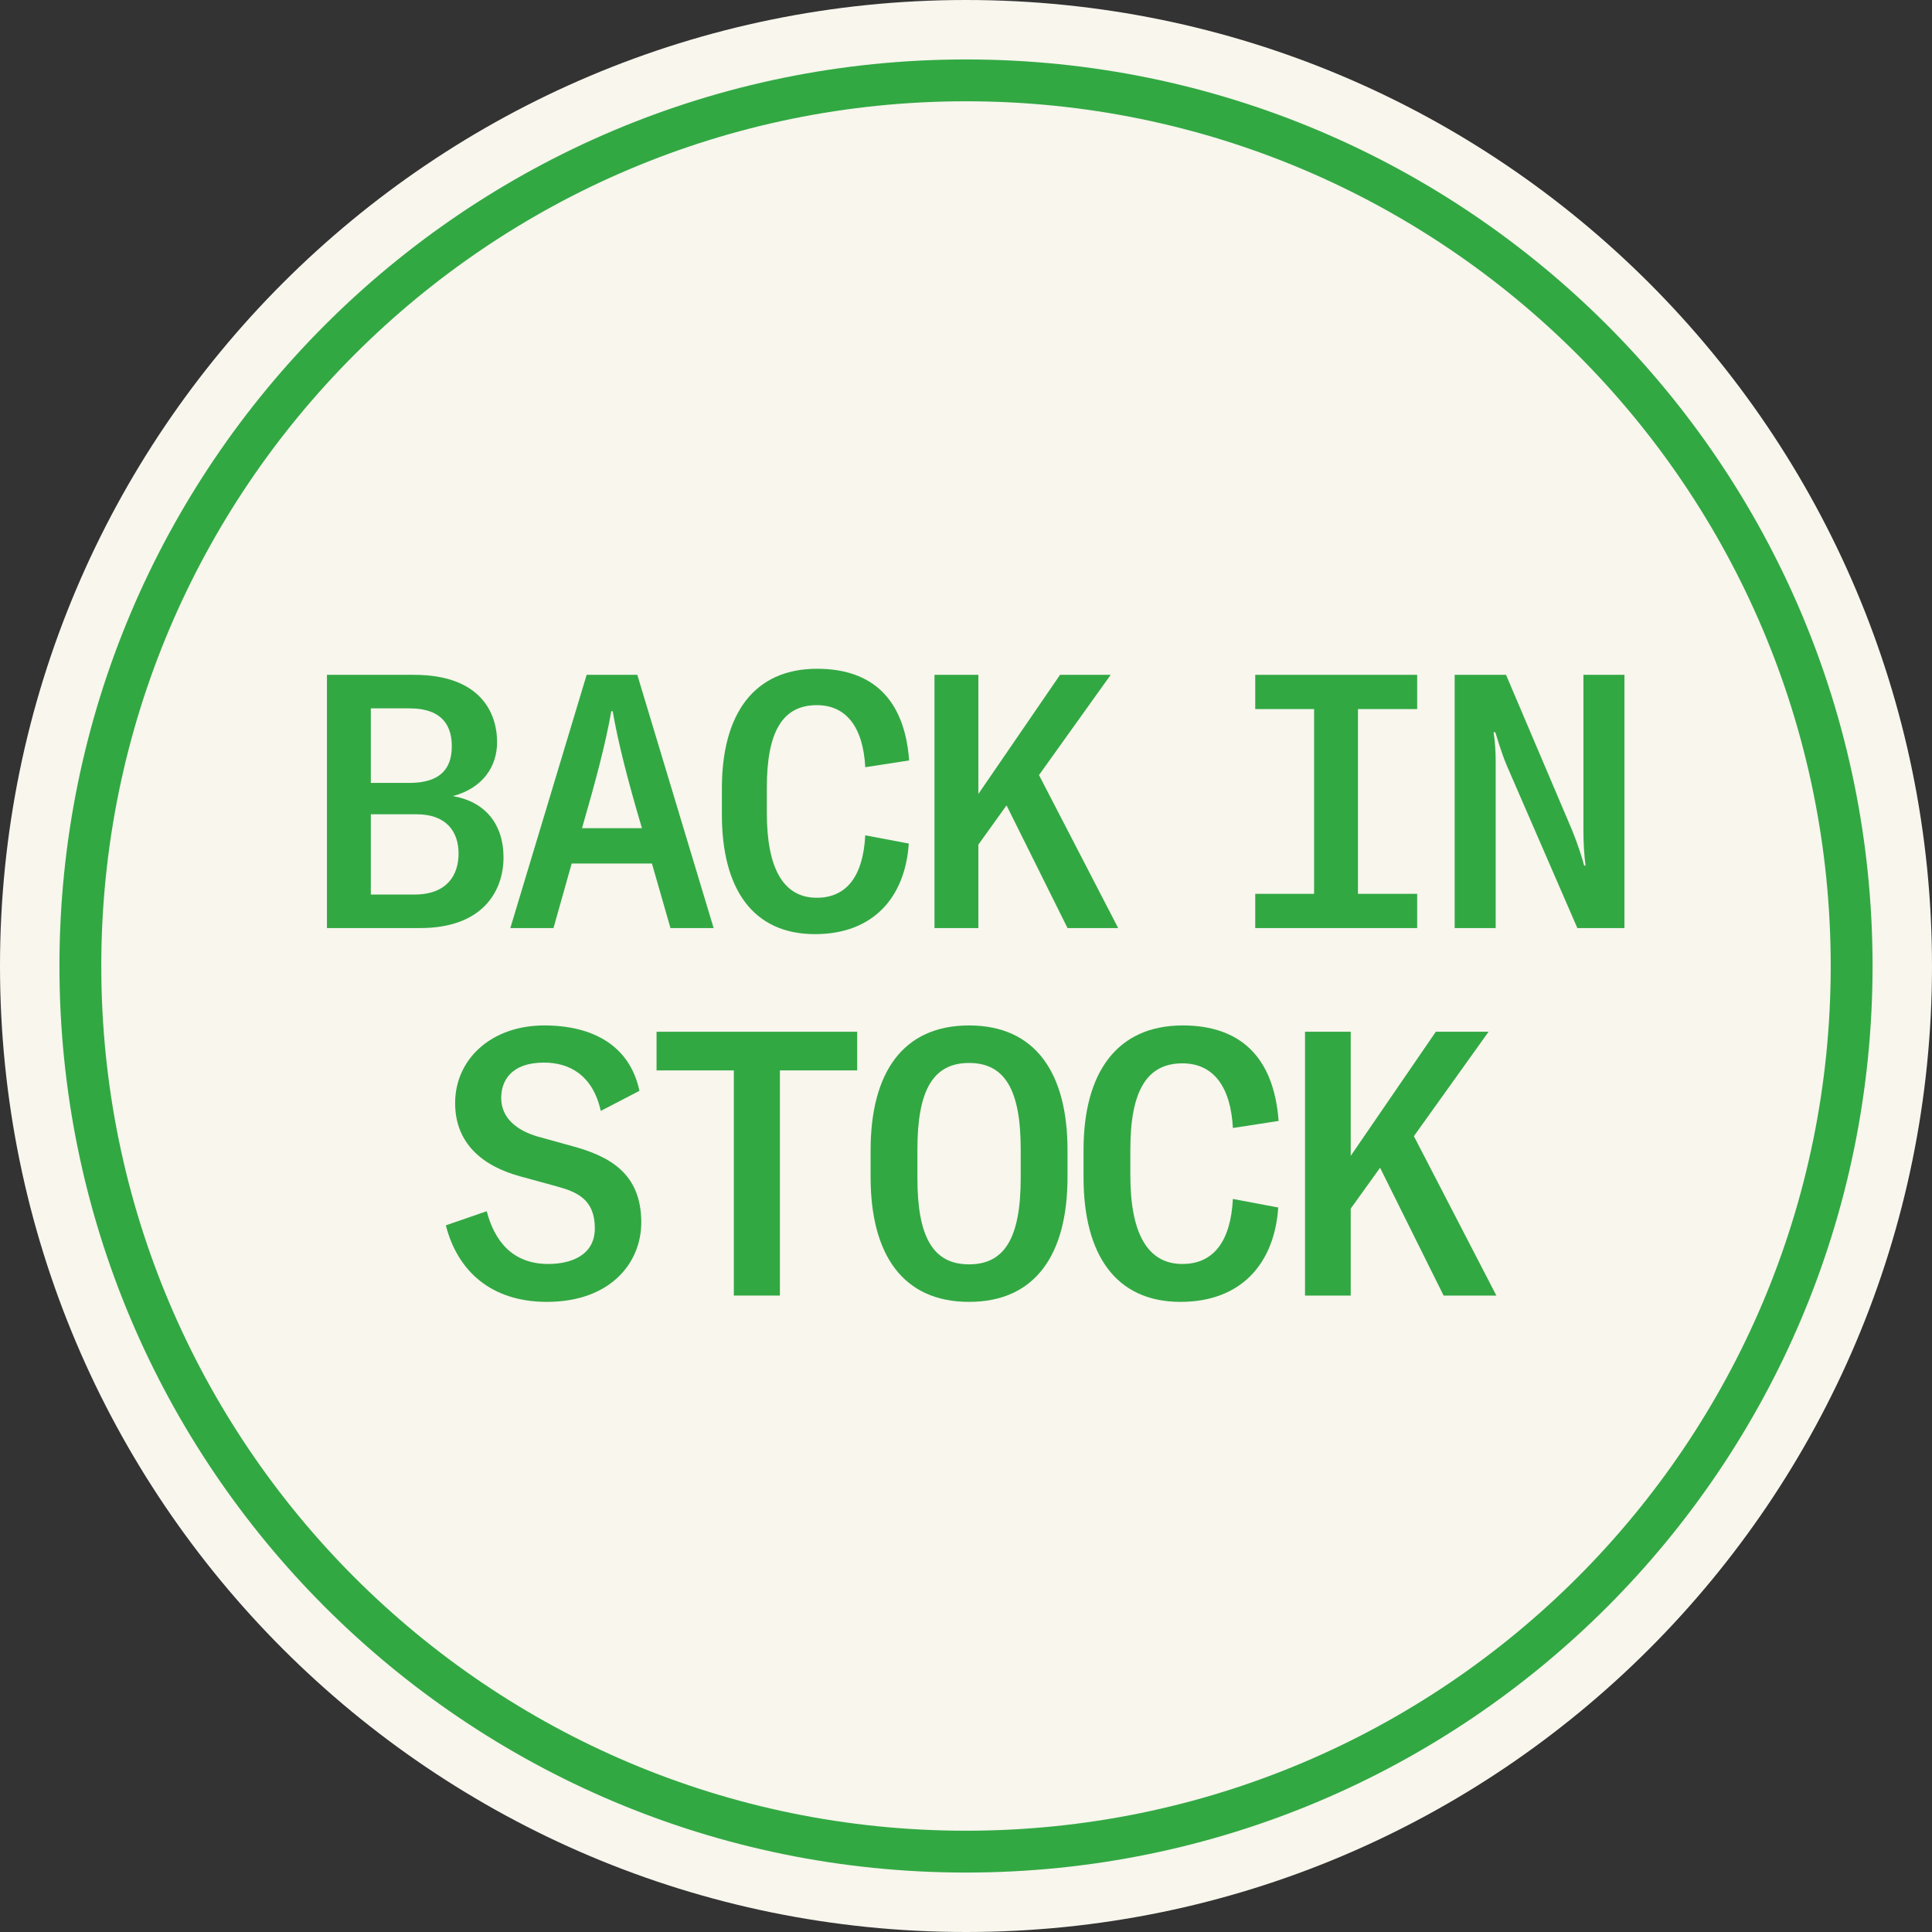
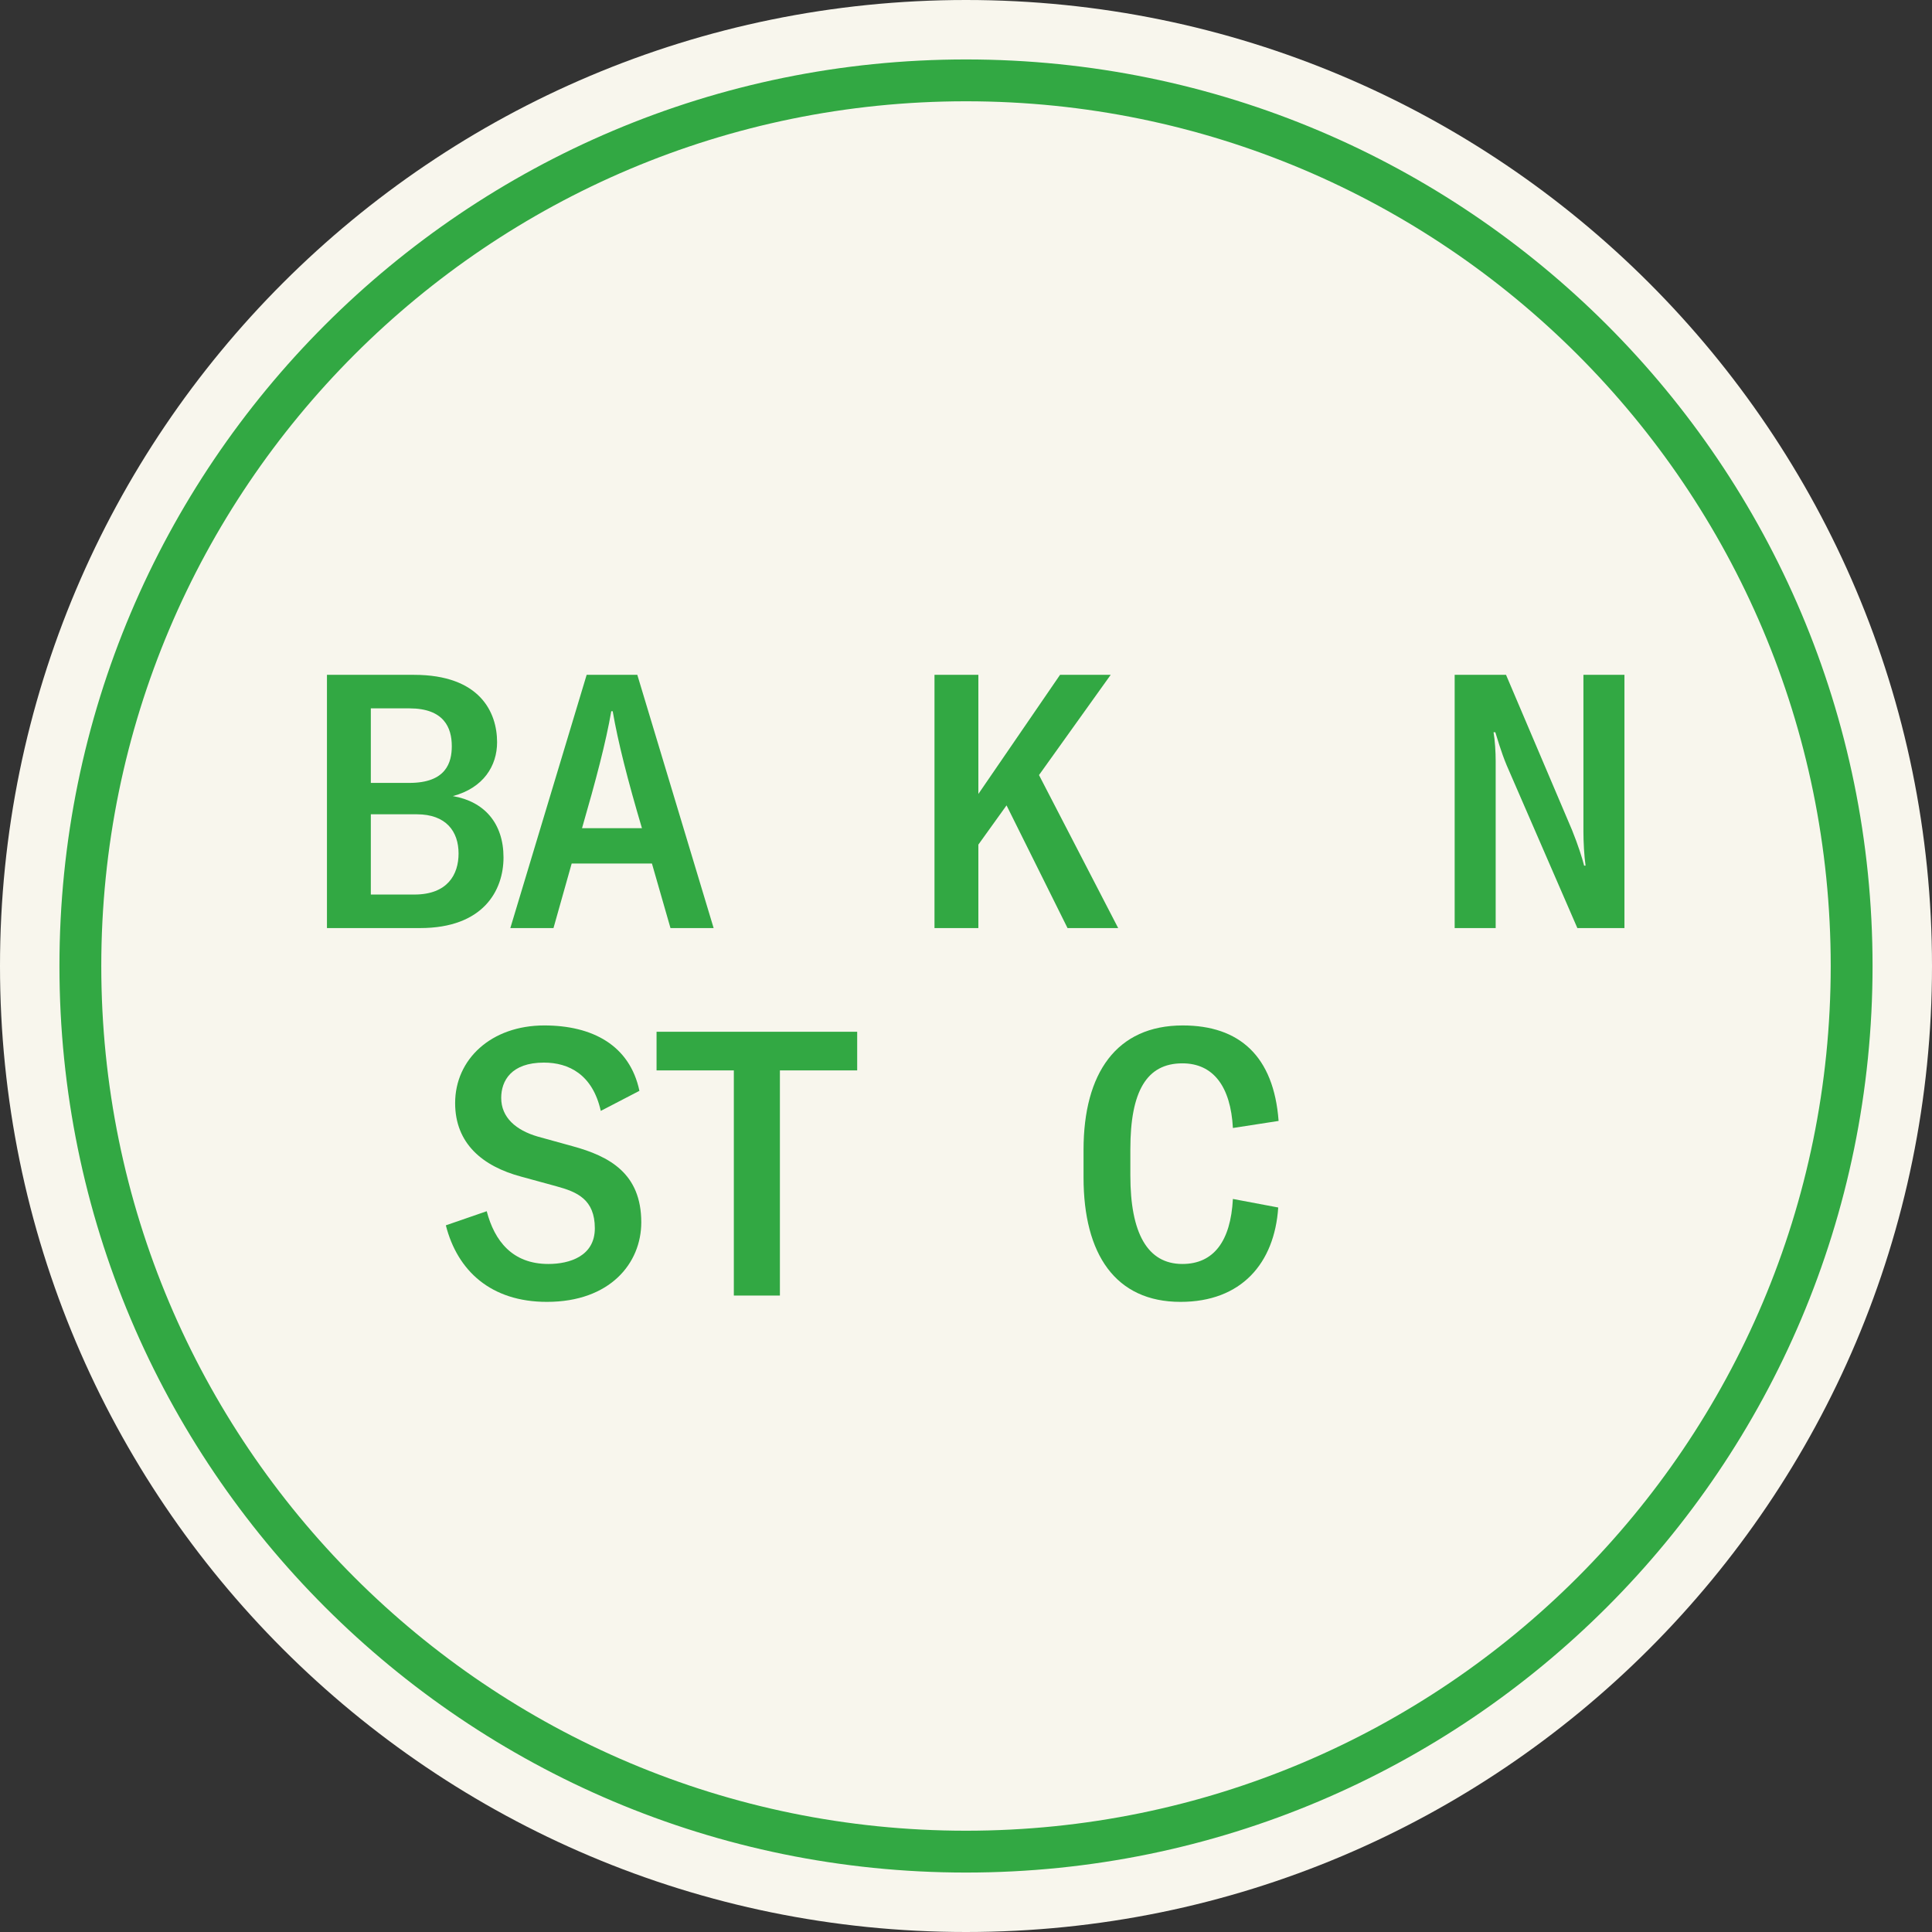
<svg xmlns="http://www.w3.org/2000/svg" width="130" height="130" viewBox="0 0 130 130" fill="none">
  <rect x="0" y="0" width="130" height="130" fill="#333333" stroke="none" />
  <path d="M130 65C130 100.899 100.899 130 65 130C29.102 130 0 100.899 0 65C0 29.102 29.102 0 65 0C100.899 0 130 29.102 130 65Z" fill="#F8F6ED" />
  <path fill-rule="evenodd" clip-rule="evenodd" d="M65 123.185C97.135 123.185 123.185 97.135 123.185 65C123.185 32.865 97.135 6.815 65 6.815C32.865 6.815 6.815 32.865 6.815 65C6.815 97.135 32.865 123.185 65 123.185ZM65 126C98.689 126 126 98.689 126 65C126 31.311 98.689 4 65 4C31.311 4 4 31.311 4 65C4 98.689 31.311 126 65 126Z" fill="#32A843" />
  <path d="M22 45.408H27.856C32.296 45.408 33.448 47.928 33.448 49.944C33.448 51.528 32.536 53.016 30.472 53.568C32.584 53.928 33.88 55.392 33.88 57.696C33.88 59.904 32.536 62.448 28.264 62.448H22V45.408ZM27.544 47.664H24.952V52.68H27.544C30.016 52.68 30.4 51.312 30.4 50.208C30.4 48.96 29.872 47.664 27.544 47.664ZM28.048 54.792H24.952V60.192H27.88C30.112 60.192 30.856 58.848 30.856 57.432C30.856 55.944 30.016 54.792 28.048 54.792Z" fill="#32A843" />
  <path d="M39.475 45.408H42.883L48.019 62.448H45.115L43.867 58.104H38.467L37.243 62.448H34.339L39.475 45.408ZM41.227 47.856H41.131C40.771 49.944 40.099 52.488 39.163 55.728H43.195C42.235 52.488 41.587 49.944 41.227 47.856Z" fill="#32A843" />
-   <path d="M54.838 62.856C50.638 62.856 48.574 59.784 48.574 54.816V53.04C48.574 48.072 50.71 45 54.982 45C58.63 45 60.862 46.968 61.174 51.168L58.222 51.624C58.078 48.936 56.95 47.448 54.958 47.448C52.654 47.448 51.598 49.248 51.598 52.992V54.696C51.598 58.416 52.702 60.408 54.958 60.408C56.974 60.408 58.078 58.944 58.222 56.208L61.15 56.76C60.91 60.36 58.774 62.856 54.838 62.856Z" fill="#32A843" />
  <path d="M75.24 62.448H71.832L67.728 54.192L65.832 56.832V62.448H62.88V45.408H65.832V53.424L71.328 45.408H74.736L69.912 52.152L75.24 62.448Z" fill="#32A843" />
-   <path d="M88.422 47.712H84.462V45.408H95.358V47.712H91.374V60.144H95.358V62.448H84.462V60.144H88.422V47.712Z" fill="#32A843" />
  <path d="M101.337 45.408L105.777 55.848C106.185 56.856 106.473 57.768 106.593 58.248H106.689C106.593 57.576 106.545 56.64 106.545 55.944V45.408H109.305V62.448H106.137L101.385 51.504C101.001 50.592 100.689 49.488 100.617 49.272H100.497C100.593 49.824 100.641 50.592 100.641 51.216V62.448H97.881V45.408H101.337Z" fill="#32A843" />
  <path d="M36.8 87.6C33.025 87.6 30.775 85.5 30 82.45L32.75 81.5C33.275 83.5 34.475 85.05 36.9 85.05C38.325 85.05 40.025 84.525 40.025 82.65C40.025 80.7 38.825 80.2 37.45 79.825L35.075 79.175C32.45 78.475 30.625 76.925 30.625 74.225C30.625 71.275 33.05 69 36.625 69C39.85 69 42.375 70.325 43.025 73.4L40.425 74.75C39.875 72.3 38.275 71.5 36.6 71.5C34.4 71.5 33.725 72.725 33.725 73.875C33.725 75.2 34.725 76.05 36.175 76.475L38.525 77.125C41 77.8 43.15 78.95 43.15 82.25C43.15 85 41.05 87.6 36.8 87.6Z" fill="#32A843" />
  <path d="M44.178 72.025V69.425H57.678V72.025H52.478V87.175H49.378V72.025H44.178Z" fill="#32A843" />
-   <path d="M65.206 87.6C60.756 87.6 58.581 84.425 58.581 79.2V77.4C58.581 72.175 60.756 69 65.206 69C69.656 69 71.831 72.175 71.831 77.4V79.2C71.831 84.425 69.656 87.6 65.206 87.6ZM65.206 85.075C67.606 85.075 68.681 83.275 68.681 79.275V77.325C68.681 73.325 67.606 71.525 65.206 71.525C62.806 71.525 61.731 73.325 61.731 77.325V79.275C61.731 83.275 62.806 85.075 65.206 85.075Z" fill="#32A843" />
  <path d="M79.434 87.6C75.059 87.6 72.909 84.4 72.909 79.225V77.375C72.909 72.2 75.134 69 79.584 69C83.384 69 85.709 71.05 86.034 75.425L82.959 75.9C82.809 73.1 81.634 71.55 79.559 71.55C77.159 71.55 76.059 73.425 76.059 77.325V79.1C76.059 82.975 77.209 85.05 79.559 85.05C81.659 85.05 82.809 83.525 82.959 80.675L86.009 81.25C85.759 85 83.534 87.6 79.434 87.6Z" fill="#32A843" />
-   <path d="M100.687 87.175H97.137L92.862 78.575L90.887 81.325V87.175H87.812V69.425H90.887V77.775L96.612 69.425H100.162L95.137 76.45L100.687 87.175Z" fill="#32A843" />
</svg>